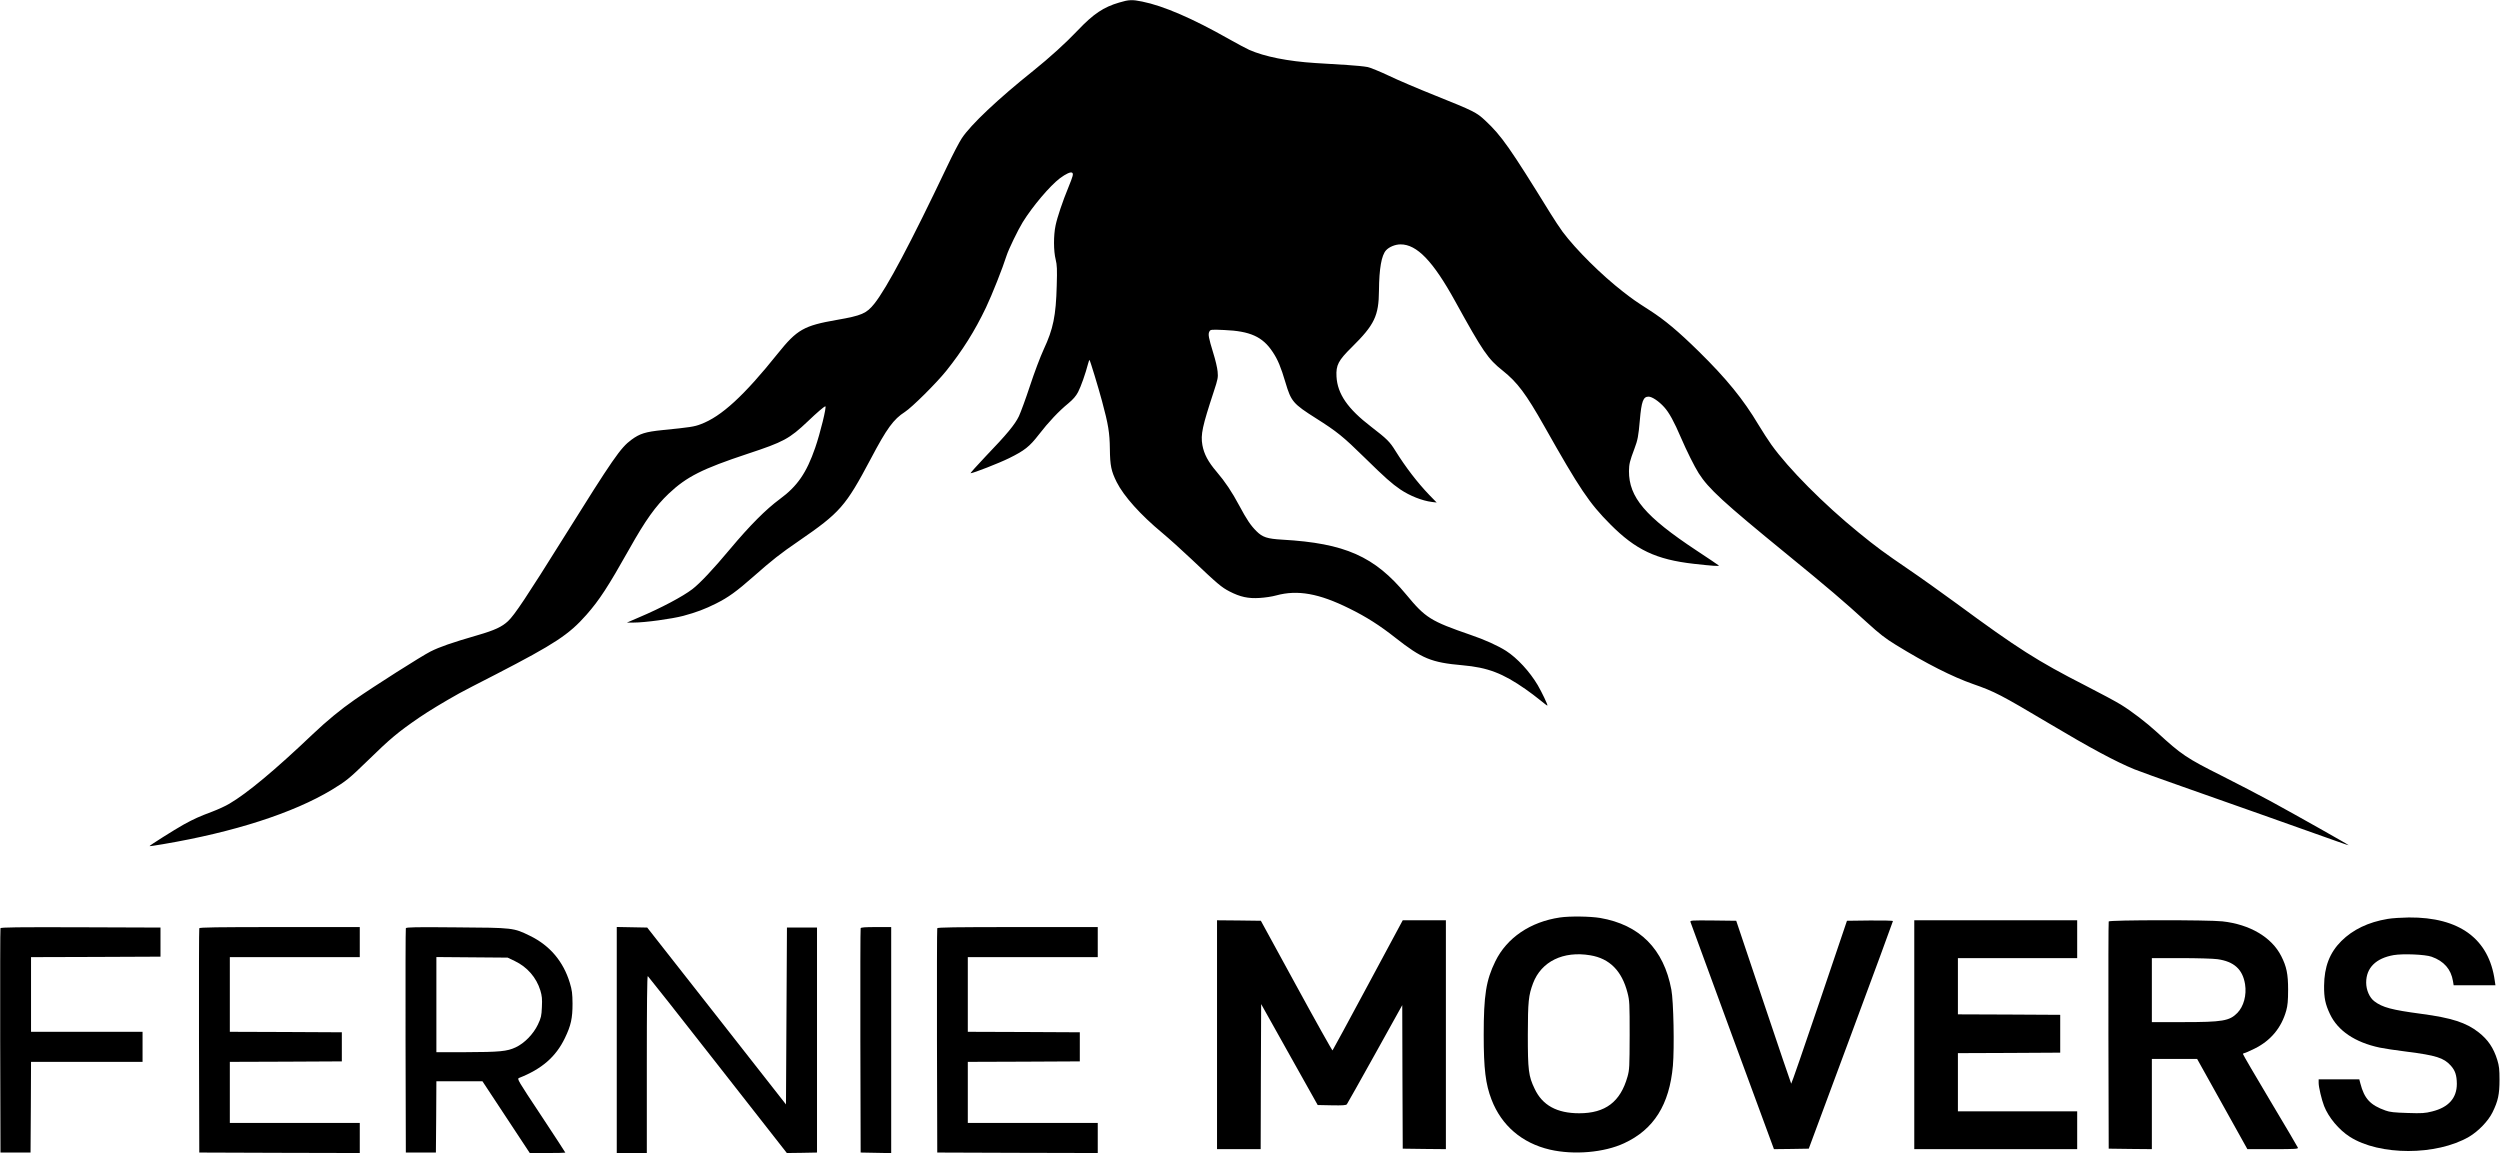
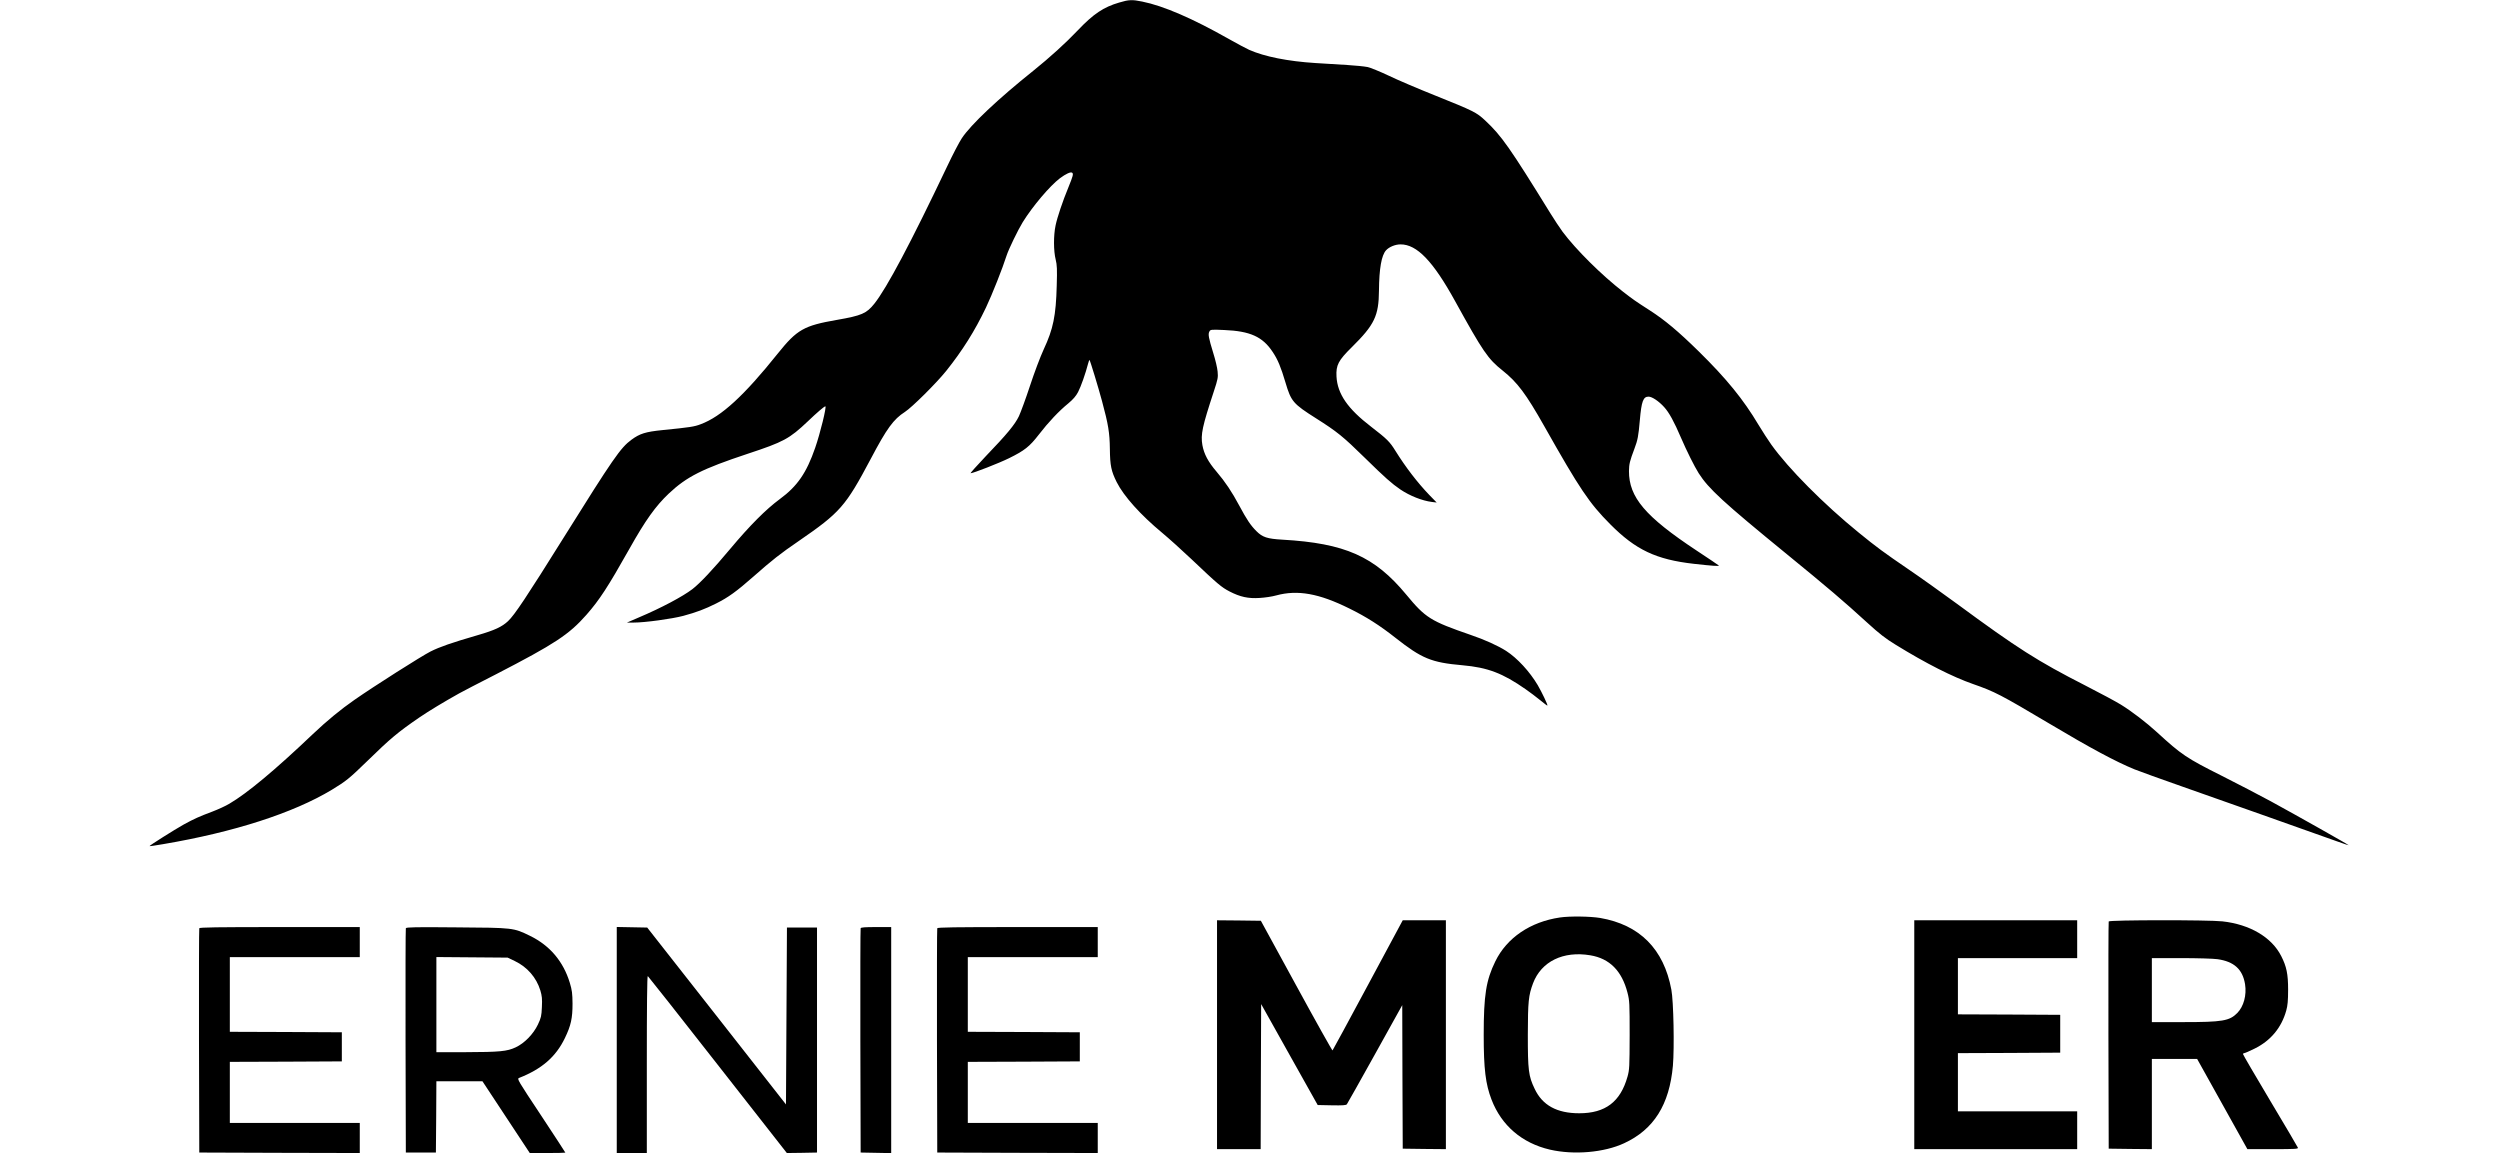
<svg xmlns="http://www.w3.org/2000/svg" viewBox="0 0 2578 1189">
  <g transform="translate(0,1189) scale(0.1,-0.1)" fill="#000000" stroke="none">
    <path d="M11542 11864 c-162 -47 -267 -118 -425 -284 -128 -135 -294 -285 -462 -420 -364 -291 -644 -555 -737 -696 -26 -39 -94 -169 -151 -290 -377 -792 -622 -1254 -751 -1416 -81 -101 -129 -122 -387 -167 -339 -59 -410 -99 -608 -346 -349 -436 -582 -650 -794 -729 -66 -26 -113 -33 -395 -61 -176 -18 -234 -36 -321 -100 -112 -82 -189 -194 -696 -1005 -386 -618 -509 -802 -576 -865 -63 -59 -138 -94 -314 -145 -272 -79 -391 -121 -485 -168 -90 -45 -583 -358 -785 -499 -140 -97 -286 -217 -430 -354 -392 -373 -676 -609 -860 -717 -38 -23 -117 -59 -175 -81 -138 -52 -187 -74 -295 -133 -95 -53 -358 -219 -353 -223 2 -2 64 7 139 20 733 124 1345 322 1741 561 147 89 182 118 363 294 242 236 316 298 540 452 100 68 254 161 410 248 32 18 203 107 380 197 608 314 752 409 932 613 133 151 222 287 443 680 166 296 271 442 406 570 186 175 345 255 815 411 370 122 429 154 619 334 96 92 170 155 181 155 15 0 -53 -279 -105 -428 -89 -258 -184 -396 -364 -528 -145 -107 -309 -272 -512 -514 -177 -212 -311 -354 -390 -415 -99 -76 -323 -195 -550 -291 l-125 -54 70 0 c115 0 392 38 510 69 137 37 224 70 338 127 128 64 212 125 387 279 193 170 275 235 465 365 429 295 484 358 743 846 167 317 236 411 353 486 73 47 323 295 426 423 167 209 294 410 410 653 63 132 173 410 213 537 20 63 116 262 167 345 102 164 280 374 383 452 60 45 112 69 126 57 15 -12 9 -33 -38 -149 -60 -145 -116 -312 -133 -395 -22 -104 -21 -264 1 -351 14 -57 16 -100 11 -268 -8 -312 -36 -448 -134 -658 -36 -78 -97 -240 -142 -377 -43 -131 -95 -272 -114 -313 -42 -87 -123 -185 -344 -415 -90 -95 -160 -173 -154 -173 26 0 295 105 396 155 160 79 211 119 307 243 100 130 209 245 304 322 50 42 79 75 101 117 29 55 78 194 103 292 6 23 13 41 15 39 7 -7 92 -286 129 -424 65 -241 79 -326 81 -494 2 -173 14 -228 70 -341 74 -147 247 -339 470 -524 66 -55 201 -176 300 -270 275 -261 310 -290 394 -334 109 -56 192 -75 311 -67 52 3 129 14 170 26 221 60 441 21 755 -135 175 -86 314 -175 475 -302 272 -214 370 -255 690 -283 261 -23 416 -82 652 -247 43 -30 110 -80 150 -113 40 -33 73 -58 75 -56 6 5 -58 139 -100 211 -83 140 -211 279 -326 353 -83 53 -221 116 -366 165 -414 143 -465 175 -665 417 -326 393 -630 528 -1275 565 -158 9 -206 25 -269 88 -59 59 -99 118 -176 262 -77 144 -146 247 -234 350 -88 103 -130 182 -147 275 -19 110 -1 192 118 554 42 127 45 145 39 205 -3 36 -23 122 -45 191 -48 157 -55 194 -40 221 11 21 15 22 153 16 267 -11 396 -69 499 -225 54 -80 85 -156 133 -317 58 -195 77 -218 317 -370 213 -135 276 -185 502 -407 207 -203 277 -265 365 -325 98 -66 224 -116 325 -129 l50 -6 -76 78 c-122 127 -244 286 -350 456 -58 94 -87 122 -249 247 -243 186 -348 339 -358 518 -6 118 18 165 158 303 234 231 278 323 280 585 2 226 26 362 73 414 32 35 95 61 149 61 169 1 336 -173 563 -585 289 -524 339 -596 490 -716 152 -121 240 -238 431 -576 364 -645 462 -791 679 -1009 262 -264 473 -364 862 -408 187 -21 268 -27 257 -17 -5 5 -108 74 -229 154 -529 350 -698 549 -697 820 1 72 8 102 57 232 33 87 41 129 55 291 17 197 35 244 90 244 36 0 106 -47 161 -108 51 -56 102 -149 174 -317 59 -137 137 -293 182 -365 103 -161 251 -297 907 -833 420 -343 592 -489 831 -708 127 -116 188 -163 294 -228 315 -194 584 -330 798 -405 223 -78 283 -109 783 -406 433 -258 686 -393 880 -473 47 -19 274 -101 505 -182 365 -128 1254 -443 1593 -564 61 -22 112 -39 112 -37 0 5 -532 305 -805 454 -121 65 -346 183 -500 260 -369 185 -419 219 -673 452 -112 102 -259 215 -373 285 -47 29 -210 117 -363 195 -496 253 -704 386 -1326 844 -157 115 -384 277 -505 359 -246 168 -323 224 -508 375 -358 291 -724 659 -901 907 -31 43 -90 135 -132 204 -156 262 -330 476 -618 759 -210 206 -349 322 -501 420 -154 99 -172 112 -277 193 -223 173 -486 434 -625 620 -30 41 -86 126 -125 189 -418 677 -504 800 -672 957 -90 84 -117 98 -516 258 -173 69 -389 161 -480 205 -91 43 -189 83 -219 89 -30 6 -124 16 -210 21 -86 5 -232 15 -326 20 -285 18 -524 66 -683 136 -29 13 -123 63 -210 112 -370 210 -674 342 -894 386 -102 21 -137 20 -236 -10z" />
    <path d="M16086 2429 c-305 -45 -547 -209 -666 -452 -96 -196 -120 -350 -120 -759 0 -352 19 -507 81 -668 103 -267 314 -448 602 -515 247 -57 559 -30 765 66 307 142 467 398 503 799 16 185 7 665 -16 785 -78 419 -327 669 -734 739 -102 17 -313 20 -415 5z m313 -390 c200 -33 326 -161 384 -387 21 -82 22 -107 22 -437 -1 -327 -2 -355 -22 -427 -73 -260 -228 -378 -498 -378 -230 0 -380 82 -460 253 -63 131 -70 191 -70 557 1 345 7 405 54 531 85 224 311 335 590 288z" />
-     <path d="M24621 2414 c-199 -33 -358 -110 -477 -228 -121 -121 -176 -265 -178 -461 -1 -127 13 -191 60 -291 81 -173 259 -293 514 -347 41 -9 167 -28 280 -42 299 -38 380 -63 452 -143 46 -51 62 -100 63 -188 0 -147 -85 -243 -254 -285 -75 -19 -104 -21 -255 -16 -137 4 -182 9 -226 25 -158 56 -219 122 -260 280 l-11 42 -209 0 -210 0 0 -38 c0 -42 31 -173 56 -237 46 -118 153 -246 266 -318 305 -195 892 -195 1228 0 97 57 199 163 243 253 57 116 72 185 72 335 0 108 -4 143 -23 205 -39 125 -95 208 -193 285 -127 100 -280 149 -589 190 -307 41 -402 66 -486 130 -50 38 -84 116 -84 193 0 151 100 251 284 283 96 16 325 7 391 -17 127 -45 200 -129 220 -251 l7 -43 215 0 216 0 -7 47 c-59 431 -364 656 -886 652 -74 -1 -173 -7 -219 -15z" />
    <path d="M12550 1220 l0 -1180 225 0 225 0 2 748 3 748 291 -520 292 -521 144 -3 c114 -2 148 0 157 11 6 8 137 241 291 518 l280 504 2 -740 3 -740 223 -3 222 -2 0 1180 0 1180 -222 0 -223 0 -359 -668 c-197 -367 -361 -670 -365 -674 -3 -3 -171 296 -372 665 l-367 672 -226 3 -226 2 0 -1180z" />
-     <path d="M17432 2383 c3 -10 198 -541 433 -1181 l428 -1162 180 2 179 3 434 1169 c239 643 434 1173 434 1178 0 5 -107 7 -237 6 l-237 -3 -285 -842 c-157 -464 -287 -840 -290 -838 -3 3 -131 382 -286 843 l-281 837 -238 3 c-224 2 -238 1 -234 -15z" />
    <path d="M19740 1220 l0 -1180 840 0 840 0 0 195 0 195 -615 0 -615 0 0 300 0 300 528 2 527 3 0 195 0 195 -527 3 -528 2 0 290 0 290 615 0 615 0 0 195 0 195 -840 0 -840 0 0 -1180z" />
    <path d="M21745 2388 c-3 -7 -4 -537 -3 -1178 l3 -1165 223 -3 222 -2 0 465 0 465 234 0 233 0 259 -465 259 -465 264 0 c228 0 262 2 257 15 -3 8 -131 226 -286 485 -154 258 -280 474 -280 480 0 5 6 10 12 10 7 0 56 21 108 47 166 82 277 216 326 393 14 50 19 101 19 215 0 161 -16 238 -71 346 -98 194 -323 327 -607 358 -144 16 -1166 15 -1172 -1z m1121 -389 c171 -24 260 -104 285 -258 18 -113 -14 -230 -80 -297 -81 -82 -153 -94 -558 -94 l-323 0 0 330 0 330 299 0 c165 0 334 -5 377 -11z" />
-     <path d="M5 2318 c-3 -7 -4 -530 -3 -1163 l3 -1150 155 0 155 0 3 468 2 467 575 0 575 0 0 155 0 155 -575 0 -575 0 0 385 0 385 668 2 667 3 0 150 0 150 -823 3 c-653 2 -824 0 -827 -10z" />
    <path d="M2055 2318 c-3 -7 -4 -530 -3 -1163 l3 -1150 828 -3 827 -2 0 155 0 155 -670 0 -670 0 0 315 0 315 578 2 577 3 0 150 0 150 -577 3 -578 2 0 385 0 385 670 0 670 0 0 155 0 155 -825 0 c-651 0 -827 -3 -830 -12z" />
    <path d="M4185 2318 c-3 -7 -4 -530 -3 -1163 l3 -1150 155 0 155 0 3 368 2 367 238 0 237 0 244 -370 244 -370 184 0 c101 0 183 2 183 4 0 3 -113 175 -250 383 -240 362 -250 378 -228 387 235 92 380 218 473 411 63 130 79 205 79 355 -1 106 -5 139 -28 215 -67 221 -206 385 -411 485 -171 83 -168 83 -758 87 -422 4 -518 2 -522 -9z m1125 -339 c127 -61 221 -169 262 -302 17 -57 20 -87 16 -172 -4 -92 -8 -110 -41 -180 -47 -99 -139 -193 -229 -235 -89 -42 -166 -49 -515 -50 l-303 0 0 491 0 490 368 -3 367 -3 75 -36z" />
    <path d="M6360 1165 l0 -1165 155 0 155 0 0 916 c0 589 3 913 10 909 5 -3 330 -415 722 -916 l712 -909 156 2 155 3 0 1160 0 1160 -155 0 -155 0 -5 -912 -5 -912 -715 912 -716 912 -157 3 -157 3 0 -1166z" />
    <path d="M8875 2318 c-3 -7 -4 -530 -3 -1163 l3 -1150 158 -3 157 -3 0 1166 0 1165 -155 0 c-115 0 -157 -3 -160 -12z" />
    <path d="M9665 2318 c-3 -7 -4 -530 -3 -1163 l3 -1150 828 -3 827 -2 0 155 0 155 -670 0 -670 0 0 315 0 315 578 2 577 3 0 150 0 150 -577 3 -578 2 0 385 0 385 670 0 670 0 0 155 0 155 -825 0 c-651 0 -827 -3 -830 -12z" />
  </g>
</svg>